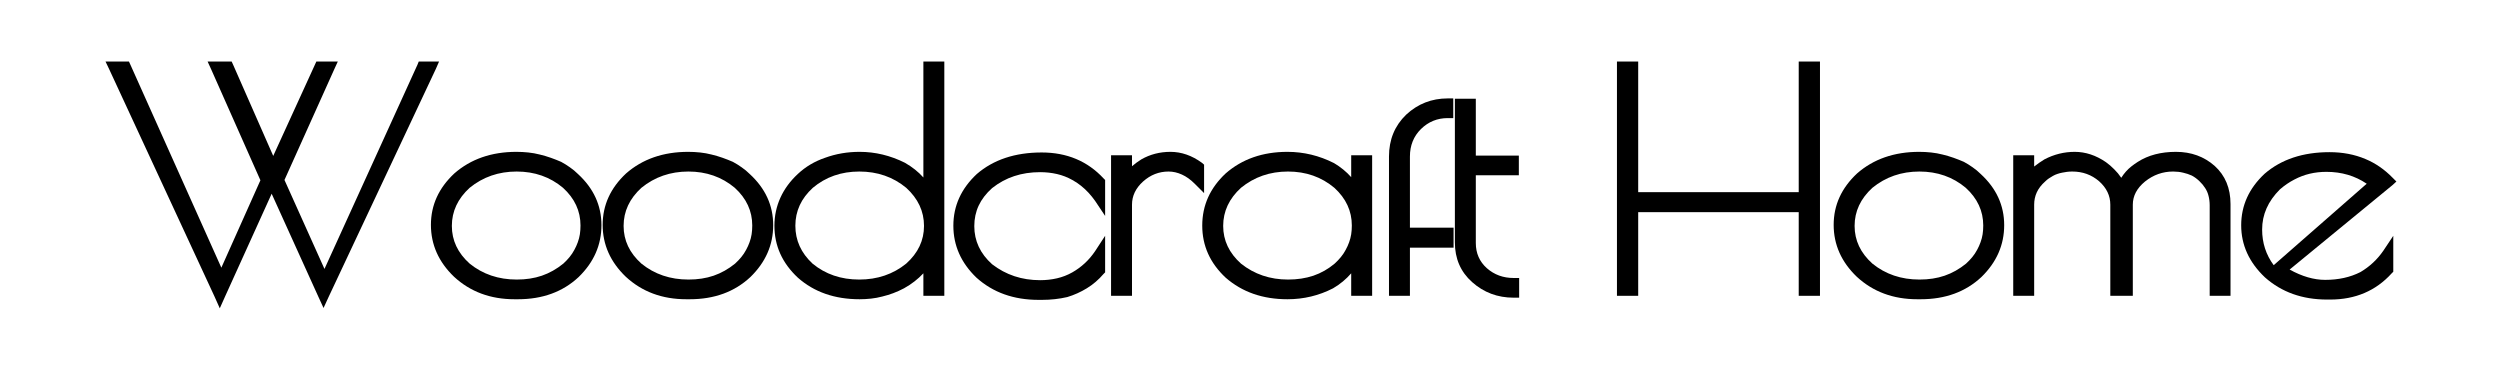
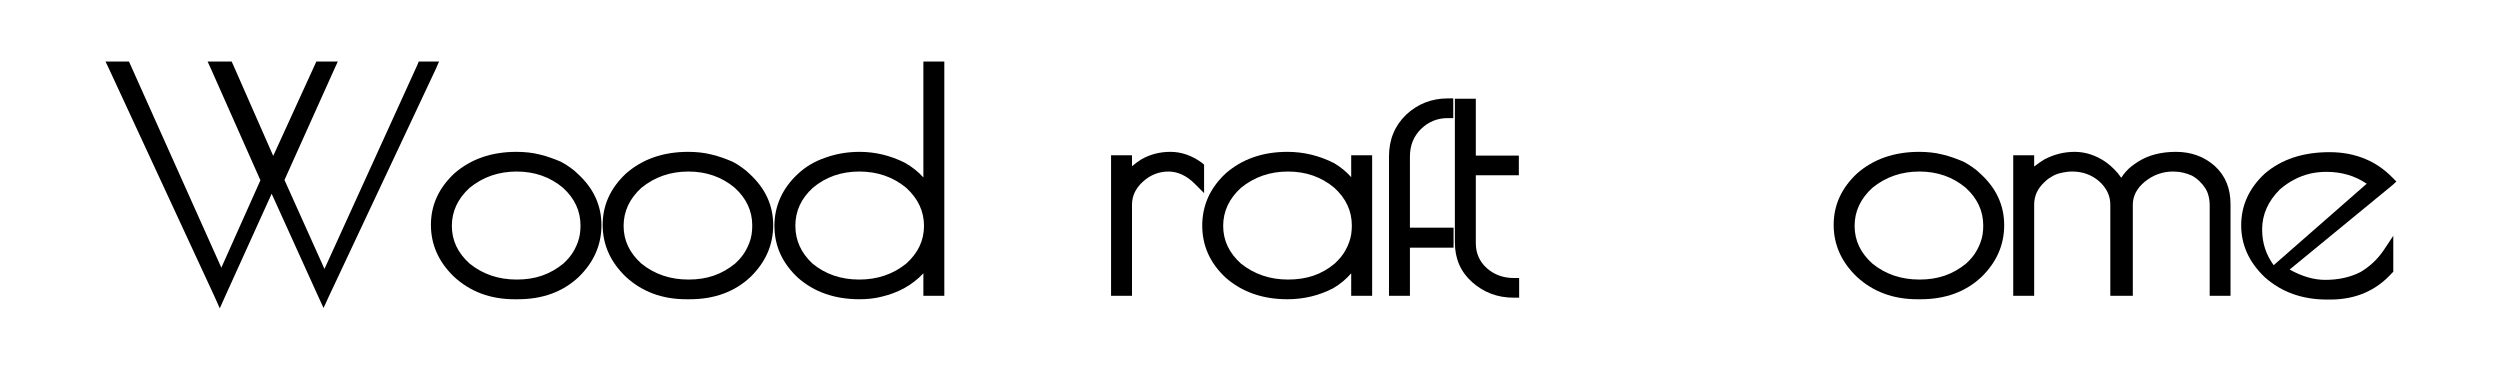
<svg xmlns="http://www.w3.org/2000/svg" width="500" zoomAndPan="magnify" viewBox="0 0 375 56.25" height="75" preserveAspectRatio="xMidYMid meet" version="1.0">
  <defs>
    <g />
  </defs>
  <g fill="#000000" fill-opacity="1">
    <g transform="translate(14.89, 44.371)">
      <g>
        <path d="M 18.078 1.875 L 17.281 0.094 L 1.453 -34.062 L 0.938 -35.141 L 4.453 -35.141 L 4.688 -34.625 L 18.312 -4.219 L 24.172 -17.328 L 16.766 -34.016 L 16.25 -35.141 L 19.859 -35.141 L 20.094 -34.625 L 26.094 -20.984 L 32.328 -34.625 L 32.562 -35.141 L 35.781 -35.141 L 35.266 -34.016 L 27.781 -17.375 L 33.781 -4.031 L 47.734 -34.672 L 47.922 -35.141 L 50.969 -35.141 L 50.5 -34.062 L 34.438 0.094 L 33.641 1.828 L 32.844 0.094 L 25.859 -15.312 L 18.875 0.094 Z M 18.078 1.875 " />
      </g>
    </g>
  </g>
  <g fill="#000000" fill-opacity="1">
    <g transform="translate(62.997, 44.371)">
      <g>
        <path d="M 14.188 0.516 C 10.57 0.516 7.547 -0.609 5.109 -2.859 C 2.797 -5.078 1.641 -7.672 1.641 -10.641 C 1.641 -13.598 2.812 -16.172 5.156 -18.359 C 7.625 -20.516 10.727 -21.594 14.469 -21.594 C 15.062 -21.594 15.656 -21.562 16.25 -21.5 C 16.844 -21.438 17.422 -21.332 17.984 -21.188 C 18.547 -21.051 19.094 -20.891 19.625 -20.703 C 20.156 -20.516 20.672 -20.312 21.172 -20.094 C 21.641 -19.844 22.082 -19.566 22.5 -19.266 C 22.926 -18.973 23.328 -18.641 23.703 -18.266 C 26.047 -16.109 27.219 -13.551 27.219 -10.594 C 27.219 -7.625 26.078 -5.031 23.797 -2.812 C 21.422 -0.594 18.391 0.516 14.703 0.516 Z M 24.078 -10.547 C 24.078 -12.723 23.203 -14.609 21.453 -16.203 C 19.516 -17.828 17.195 -18.641 14.5 -18.641 C 11.801 -18.641 9.453 -17.828 7.453 -16.203 C 5.672 -14.578 4.781 -12.672 4.781 -10.484 C 4.781 -8.305 5.672 -6.422 7.453 -4.828 C 9.422 -3.234 11.773 -2.438 14.516 -2.438 C 15.891 -2.438 17.145 -2.629 18.281 -3.016 C 19.426 -3.41 20.5 -4.016 21.5 -4.828 C 21.844 -5.141 22.156 -5.469 22.438 -5.812 C 22.719 -6.156 22.957 -6.516 23.156 -6.891 C 23.363 -7.266 23.535 -7.645 23.672 -8.031 C 23.816 -8.426 23.922 -8.828 23.984 -9.234 C 24.047 -9.641 24.078 -10.078 24.078 -10.547 Z M 24.078 -10.547 " />
      </g>
    </g>
  </g>
  <g fill="#000000" fill-opacity="1">
    <g transform="translate(88.76, 44.371)">
      <g>
        <path d="M 14.188 0.516 C 10.57 0.516 7.547 -0.609 5.109 -2.859 C 2.797 -5.078 1.641 -7.672 1.641 -10.641 C 1.641 -13.598 2.812 -16.172 5.156 -18.359 C 7.625 -20.516 10.727 -21.594 14.469 -21.594 C 15.062 -21.594 15.656 -21.562 16.25 -21.5 C 16.844 -21.438 17.422 -21.332 17.984 -21.188 C 18.547 -21.051 19.094 -20.891 19.625 -20.703 C 20.156 -20.516 20.672 -20.312 21.172 -20.094 C 21.641 -19.844 22.082 -19.566 22.5 -19.266 C 22.926 -18.973 23.328 -18.641 23.703 -18.266 C 26.047 -16.109 27.219 -13.551 27.219 -10.594 C 27.219 -7.625 26.078 -5.031 23.797 -2.812 C 21.422 -0.594 18.391 0.516 14.703 0.516 Z M 24.078 -10.547 C 24.078 -12.723 23.203 -14.609 21.453 -16.203 C 19.516 -17.828 17.195 -18.641 14.5 -18.641 C 11.801 -18.641 9.453 -17.828 7.453 -16.203 C 5.672 -14.578 4.781 -12.672 4.781 -10.484 C 4.781 -8.305 5.672 -6.422 7.453 -4.828 C 9.422 -3.234 11.773 -2.438 14.516 -2.438 C 15.891 -2.438 17.145 -2.629 18.281 -3.016 C 19.426 -3.41 20.5 -4.016 21.5 -4.828 C 21.844 -5.141 22.156 -5.469 22.438 -5.812 C 22.719 -6.156 22.957 -6.516 23.156 -6.891 C 23.363 -7.266 23.535 -7.645 23.672 -8.031 C 23.816 -8.426 23.922 -8.828 23.984 -9.234 C 24.047 -9.641 24.078 -10.078 24.078 -10.547 Z M 24.078 -10.547 " />
      </g>
    </g>
  </g>
  <g fill="#000000" fill-opacity="1">
    <g transform="translate(114.523, 44.371)">
      <g>
        <path d="M 27.125 -35.141 L 27.125 0 L 23.984 0 L 23.984 -3.375 C 23.172 -2.5 22.203 -1.75 21.078 -1.125 C 20.547 -0.844 20.004 -0.598 19.453 -0.391 C 18.91 -0.191 18.363 -0.023 17.812 0.109 C 17.27 0.254 16.707 0.359 16.125 0.422 C 15.551 0.484 14.984 0.516 14.422 0.516 C 10.68 0.516 7.594 -0.562 5.156 -2.719 C 2.812 -4.906 1.641 -7.5 1.641 -10.5 C 1.641 -11.988 1.938 -13.391 2.531 -14.703 C 3.125 -16.016 4 -17.207 5.156 -18.281 C 6.312 -19.363 7.672 -20.172 9.234 -20.703 C 10.859 -21.297 12.586 -21.594 14.422 -21.594 C 16.766 -21.594 19.031 -21.047 21.219 -19.953 C 22.312 -19.328 23.234 -18.594 23.984 -17.75 L 23.984 -35.141 Z M 7.406 -16.203 C 5.656 -14.609 4.781 -12.711 4.781 -10.516 C 4.781 -8.316 5.641 -6.422 7.359 -4.828 C 9.297 -3.234 11.629 -2.438 14.359 -2.438 C 17.086 -2.438 19.438 -3.234 21.406 -4.828 C 23.188 -6.422 24.078 -8.305 24.078 -10.484 C 24.078 -12.672 23.188 -14.578 21.406 -16.203 C 19.438 -17.828 17.094 -18.641 14.375 -18.641 C 11.664 -18.641 9.344 -17.828 7.406 -16.203 Z M 7.406 -16.203 " />
      </g>
    </g>
  </g>
  <g fill="#000000" fill-opacity="1">
    <g transform="translate(141.363, 44.371)">
      <g>
-         <path d="M 18.734 0.188 C 17.516 0.469 16.25 0.609 14.938 0.609 L 14.422 0.609 C 10.68 0.609 7.578 -0.5 5.109 -2.719 C 2.797 -4.938 1.641 -7.535 1.641 -10.516 C 1.641 -13.492 2.812 -16.078 5.156 -18.266 C 7.656 -20.422 10.898 -21.5 14.891 -21.5 C 18.672 -21.5 21.766 -20.203 24.172 -17.609 L 24.406 -17.375 L 24.406 -11.984 L 22.906 -14.234 C 22.594 -14.672 22.266 -15.078 21.922 -15.453 C 21.578 -15.828 21.203 -16.176 20.797 -16.5 C 20.391 -16.832 19.953 -17.125 19.484 -17.375 C 18.766 -17.781 18 -18.078 17.188 -18.266 C 16.375 -18.453 15.531 -18.547 14.656 -18.547 C 13.25 -18.547 11.953 -18.348 10.766 -17.953 C 9.586 -17.566 8.484 -16.969 7.453 -16.156 C 6.547 -15.344 5.875 -14.469 5.438 -13.531 C 5 -12.594 4.781 -11.566 4.781 -10.453 C 4.781 -8.234 5.672 -6.328 7.453 -4.734 C 9.516 -3.141 11.914 -2.344 14.656 -2.344 C 15.531 -2.344 16.375 -2.438 17.188 -2.625 C 18 -2.812 18.766 -3.109 19.484 -3.516 C 20.859 -4.297 22 -5.359 22.906 -6.703 L 24.406 -9 L 24.406 -3.516 L 24.172 -3.281 C 23.422 -2.406 22.582 -1.688 21.656 -1.125 C 20.738 -0.562 19.766 -0.125 18.734 0.188 Z M 18.734 0.188 " />
-       </g>
+         </g>
    </g>
  </g>
  <g fill="#000000" fill-opacity="1">
    <g transform="translate(163.847, 44.371)">
      <g>
        <path d="M 15.359 -16.812 C 14.734 -17.438 14.094 -17.895 13.438 -18.188 C 12.781 -18.488 12.113 -18.641 11.438 -18.641 C 10 -18.641 8.723 -18.141 7.609 -17.141 C 6.504 -16.141 5.953 -14.984 5.953 -13.672 L 5.953 0 L 2.812 0 L 2.812 -21.078 L 5.953 -21.078 L 5.953 -19.438 C 6.391 -19.812 6.859 -20.156 7.359 -20.469 C 8.672 -21.219 10.125 -21.594 11.719 -21.594 C 13.363 -21.594 14.938 -21.047 16.438 -19.953 L 16.766 -19.672 L 16.766 -15.406 Z M 15.359 -16.812 " />
      </g>
    </g>
  </g>
  <g fill="#000000" fill-opacity="1">
    <g transform="translate(178.696, 44.371)">
      <g>
        <path d="M 27.125 -21.078 L 27.125 0 L 23.984 0 L 23.984 -3.375 C 23.234 -2.5 22.328 -1.75 21.266 -1.125 C 19.141 -0.031 16.859 0.516 14.422 0.516 C 10.711 0.516 7.625 -0.562 5.156 -2.719 C 2.812 -4.906 1.641 -7.508 1.641 -10.531 C 1.641 -13.562 2.812 -16.172 5.156 -18.359 C 7.625 -20.516 10.711 -21.594 14.422 -21.594 C 16.859 -21.594 19.188 -21.031 21.406 -19.906 C 22.406 -19.312 23.266 -18.609 23.984 -17.797 L 23.984 -21.078 Z M 7.453 -16.203 C 5.672 -14.578 4.781 -12.672 4.781 -10.484 C 4.781 -8.305 5.672 -6.422 7.453 -4.828 C 9.453 -3.234 11.805 -2.438 14.516 -2.438 C 15.891 -2.438 17.156 -2.629 18.312 -3.016 C 19.469 -3.41 20.531 -4.016 21.5 -4.828 C 21.844 -5.141 22.156 -5.469 22.438 -5.812 C 22.719 -6.156 22.957 -6.516 23.156 -6.891 C 23.363 -7.266 23.535 -7.645 23.672 -8.031 C 23.816 -8.426 23.922 -8.828 23.984 -9.234 C 24.047 -9.641 24.078 -10.078 24.078 -10.547 C 24.078 -12.723 23.203 -14.609 21.453 -16.203 C 19.516 -17.828 17.195 -18.641 14.5 -18.641 C 11.801 -18.641 9.453 -17.828 7.453 -16.203 Z M 7.453 -16.203 " />
      </g>
    </g>
  </g>
  <g fill="#000000" fill-opacity="1">
    <g transform="translate(205.536, 44.371)">
      <g>
        <path d="M 12.453 -29.609 L 12.453 -26.656 L 11.625 -26.656 C 10.062 -26.656 8.723 -26.109 7.609 -25.016 C 6.504 -23.922 5.953 -22.547 5.953 -20.891 L 5.953 -10.219 L 12.5 -10.219 L 12.5 -7.219 L 5.953 -7.219 L 5.953 0 L 2.812 0 L 2.812 -20.891 C 2.812 -23.422 3.672 -25.516 5.391 -27.172 C 7.141 -28.797 9.219 -29.609 11.625 -29.609 Z M 12.453 -29.609 " />
      </g>
    </g>
  </g>
  <g fill="#000000" fill-opacity="1">
    <g transform="translate(215.888, 44.371)">
      <g>
        <path d="M 11.984 -2.672 L 11.984 0.281 L 11.156 0.281 C 8.75 0.281 6.672 -0.5 4.922 -2.062 C 3.203 -3.594 2.344 -5.578 2.344 -8.016 L 2.344 -29.562 L 5.484 -29.562 L 5.484 -21.031 L 11.938 -21.031 L 11.938 -18.078 L 5.484 -18.078 L 5.484 -7.922 C 5.484 -6.391 6.035 -5.129 7.141 -4.141 C 8.254 -3.16 9.594 -2.672 11.156 -2.672 Z M 11.984 -2.672 " />
      </g>
    </g>
  </g>
  <g fill="#000000" fill-opacity="1">
    <g transform="translate(225.724, 44.371)">
      <g />
    </g>
  </g>
  <g fill="#000000" fill-opacity="1">
    <g transform="translate(239.027, 44.371)">
      <g>
-         <path d="M 30.781 -35.141 L 33.969 -35.141 L 33.969 0 L 30.781 0 L 30.781 -12.547 L 6.703 -12.547 L 6.703 0 L 3.516 0 L 3.516 -35.141 L 6.703 -35.141 L 6.703 -15.547 L 30.781 -15.547 Z M 30.781 -35.141 " />
-       </g>
+         </g>
    </g>
  </g>
  <g fill="#000000" fill-opacity="1">
    <g transform="translate(273.409, 44.371)">
      <g>
        <path d="M 14.188 0.516 C 10.57 0.516 7.547 -0.609 5.109 -2.859 C 2.797 -5.078 1.641 -7.672 1.641 -10.641 C 1.641 -13.598 2.812 -16.172 5.156 -18.359 C 7.625 -20.516 10.727 -21.594 14.469 -21.594 C 15.062 -21.594 15.656 -21.562 16.25 -21.5 C 16.844 -21.438 17.422 -21.332 17.984 -21.188 C 18.547 -21.051 19.094 -20.891 19.625 -20.703 C 20.156 -20.516 20.672 -20.312 21.172 -20.094 C 21.641 -19.844 22.082 -19.566 22.5 -19.266 C 22.926 -18.973 23.328 -18.641 23.703 -18.266 C 26.047 -16.109 27.219 -13.551 27.219 -10.594 C 27.219 -7.625 26.078 -5.031 23.797 -2.812 C 21.422 -0.594 18.391 0.516 14.703 0.516 Z M 24.078 -10.547 C 24.078 -12.723 23.203 -14.609 21.453 -16.203 C 19.516 -17.828 17.195 -18.641 14.5 -18.641 C 11.801 -18.641 9.453 -17.828 7.453 -16.203 C 5.672 -14.578 4.781 -12.672 4.781 -10.484 C 4.781 -8.305 5.672 -6.422 7.453 -4.828 C 9.422 -3.234 11.773 -2.438 14.516 -2.438 C 15.891 -2.438 17.145 -2.629 18.281 -3.016 C 19.426 -3.41 20.5 -4.016 21.5 -4.828 C 21.844 -5.141 22.156 -5.469 22.438 -5.812 C 22.719 -6.156 22.957 -6.516 23.156 -6.891 C 23.363 -7.266 23.535 -7.645 23.672 -8.031 C 23.816 -8.426 23.922 -8.828 23.984 -9.234 C 24.047 -9.641 24.078 -10.078 24.078 -10.547 Z M 24.078 -10.547 " />
      </g>
    </g>
  </g>
  <g fill="#000000" fill-opacity="1">
    <g transform="translate(299.172, 44.371)">
      <g>
        <path d="M 19.719 -18.641 C 19.969 -18.922 20.238 -19.176 20.531 -19.406 C 20.832 -19.645 21.156 -19.875 21.5 -20.094 C 23.062 -21.094 24.969 -21.594 27.219 -21.594 C 29.5 -21.594 31.438 -20.891 33.031 -19.484 C 34.613 -18.047 35.406 -16.141 35.406 -13.766 L 35.406 0 L 32.281 0 L 32.281 -13.578 C 32.281 -14.078 32.223 -14.547 32.109 -14.984 C 32.004 -15.422 31.832 -15.816 31.594 -16.172 C 31.363 -16.535 31.078 -16.879 30.734 -17.203 C 30.391 -17.535 30.016 -17.812 29.609 -18.031 C 29.203 -18.219 28.766 -18.363 28.297 -18.469 C 27.828 -18.582 27.328 -18.641 26.797 -18.641 C 25.234 -18.641 23.828 -18.141 22.578 -17.141 C 21.359 -16.141 20.75 -14.984 20.75 -13.672 L 20.75 0 L 17.375 0 L 17.375 -13.672 C 17.375 -15.016 16.812 -16.188 15.688 -17.188 C 14.562 -18.156 13.223 -18.641 11.672 -18.641 C 11.391 -18.641 11.125 -18.625 10.875 -18.594 C 10.625 -18.562 10.379 -18.52 10.141 -18.469 C 9.91 -18.426 9.676 -18.363 9.438 -18.281 C 9.207 -18.207 8.984 -18.109 8.766 -17.984 C 8.547 -17.859 8.344 -17.734 8.156 -17.609 C 7.969 -17.484 7.781 -17.328 7.594 -17.141 C 7.031 -16.641 6.613 -16.098 6.344 -15.516 C 6.082 -14.941 5.953 -14.328 5.953 -13.672 L 5.953 0 L 2.812 0 L 2.812 -21.078 L 5.953 -21.078 L 5.953 -19.391 C 6.422 -19.766 6.938 -20.125 7.5 -20.469 C 8.938 -21.219 10.445 -21.594 12.031 -21.594 C 13.656 -21.594 15.219 -21.078 16.719 -20.047 C 17.156 -19.734 17.566 -19.379 17.953 -18.984 C 18.348 -18.598 18.703 -18.172 19.016 -17.703 C 19.234 -18.047 19.469 -18.359 19.719 -18.641 Z M 19.719 -18.641 " />
      </g>
    </g>
  </g>
  <g fill="#000000" fill-opacity="1">
    <g transform="translate(334.304, 44.371)">
      <g>
        <path d="M 24.453 -3.375 C 22.078 -0.75 19 0.562 15.219 0.562 L 14.75 0.562 C 11.039 0.562 7.938 -0.547 5.438 -2.766 C 3.062 -5.016 1.875 -7.617 1.875 -10.578 C 1.875 -13.547 3.047 -16.125 5.391 -18.312 C 7.891 -20.469 11.133 -21.547 15.125 -21.547 C 17.094 -21.547 18.891 -21.203 20.516 -20.516 C 22.016 -19.891 23.375 -18.953 24.594 -17.703 L 25.156 -17.141 L 24.594 -16.625 L 9.141 -3.938 C 11.004 -2.906 12.781 -2.391 14.469 -2.391 C 16.469 -2.391 18.234 -2.781 19.766 -3.562 C 21.141 -4.375 22.281 -5.438 23.188 -6.75 L 24.688 -9 L 24.688 -3.609 Z M 12.156 -18.312 C 11.363 -18.125 10.594 -17.832 9.844 -17.438 C 9.094 -17.051 8.375 -16.562 7.688 -15.969 C 6.781 -15.062 6.109 -14.109 5.672 -13.109 C 5.234 -12.117 5.016 -11.062 5.016 -9.938 C 5.016 -7.938 5.594 -6.156 6.75 -4.594 L 20.703 -16.812 C 18.953 -18 16.938 -18.594 14.656 -18.594 C 13.781 -18.594 12.945 -18.5 12.156 -18.312 Z M 12.156 -18.312 " />
      </g>
    </g>
  </g>
</svg>